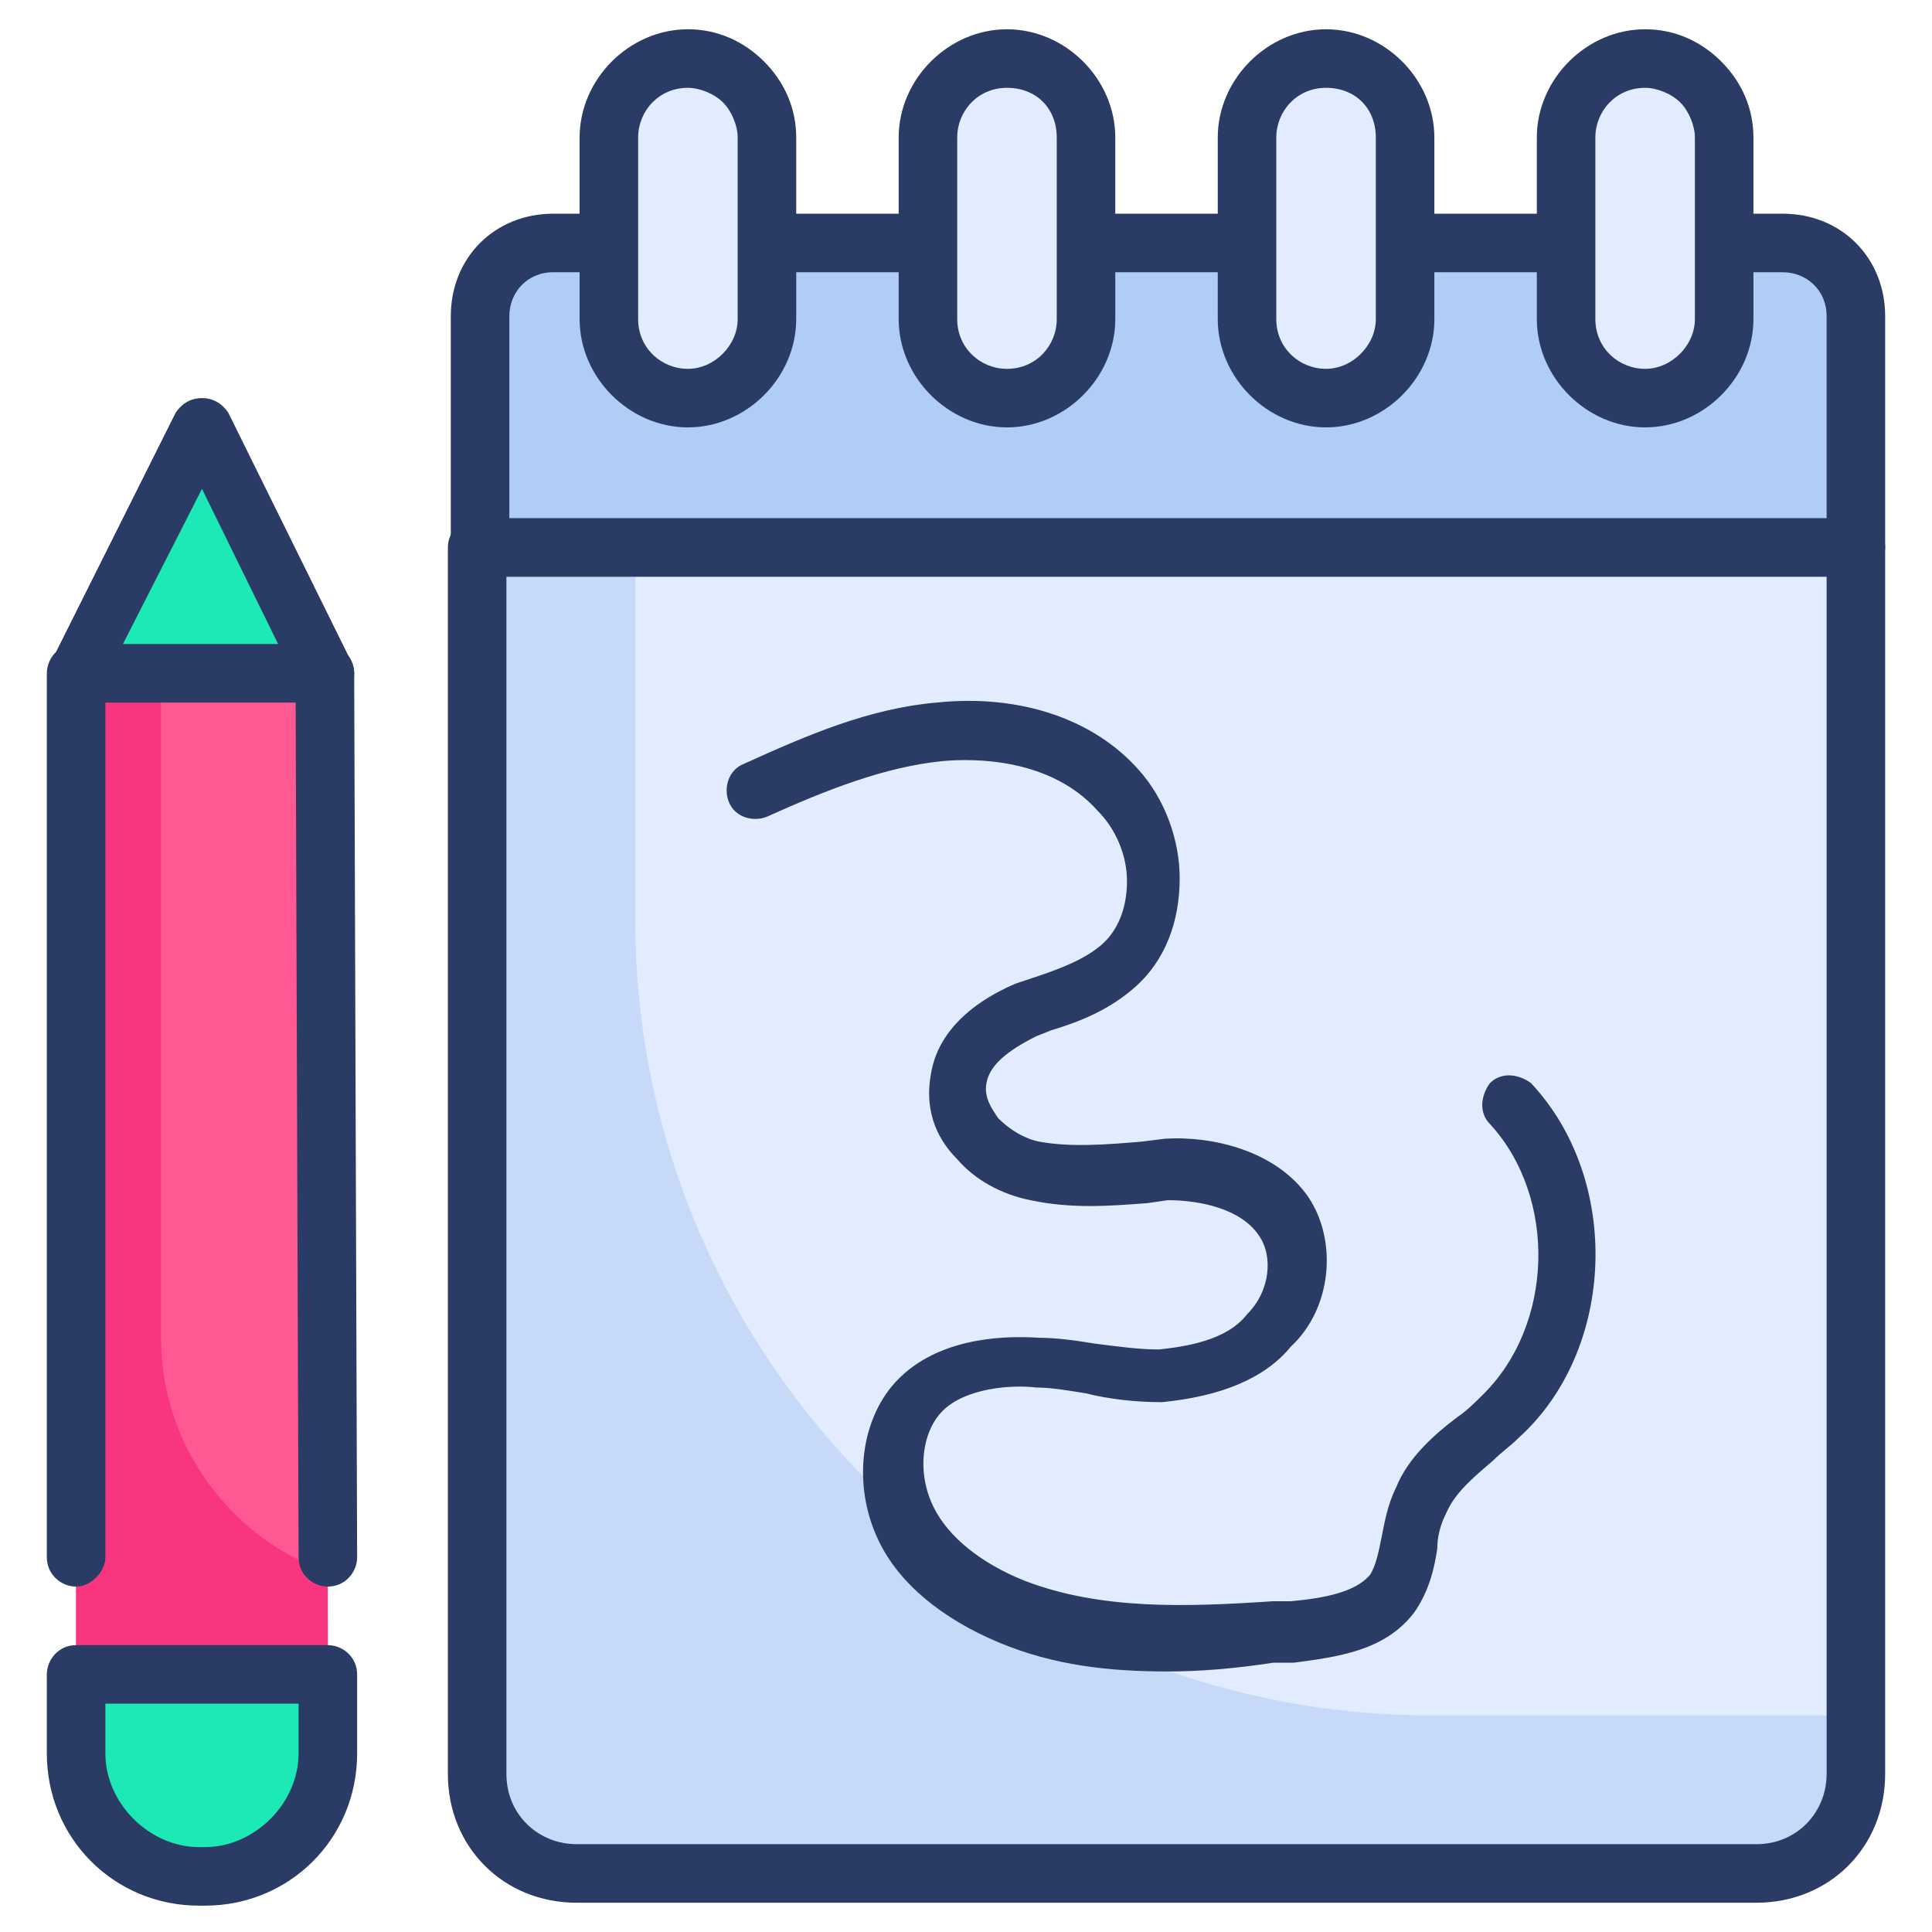
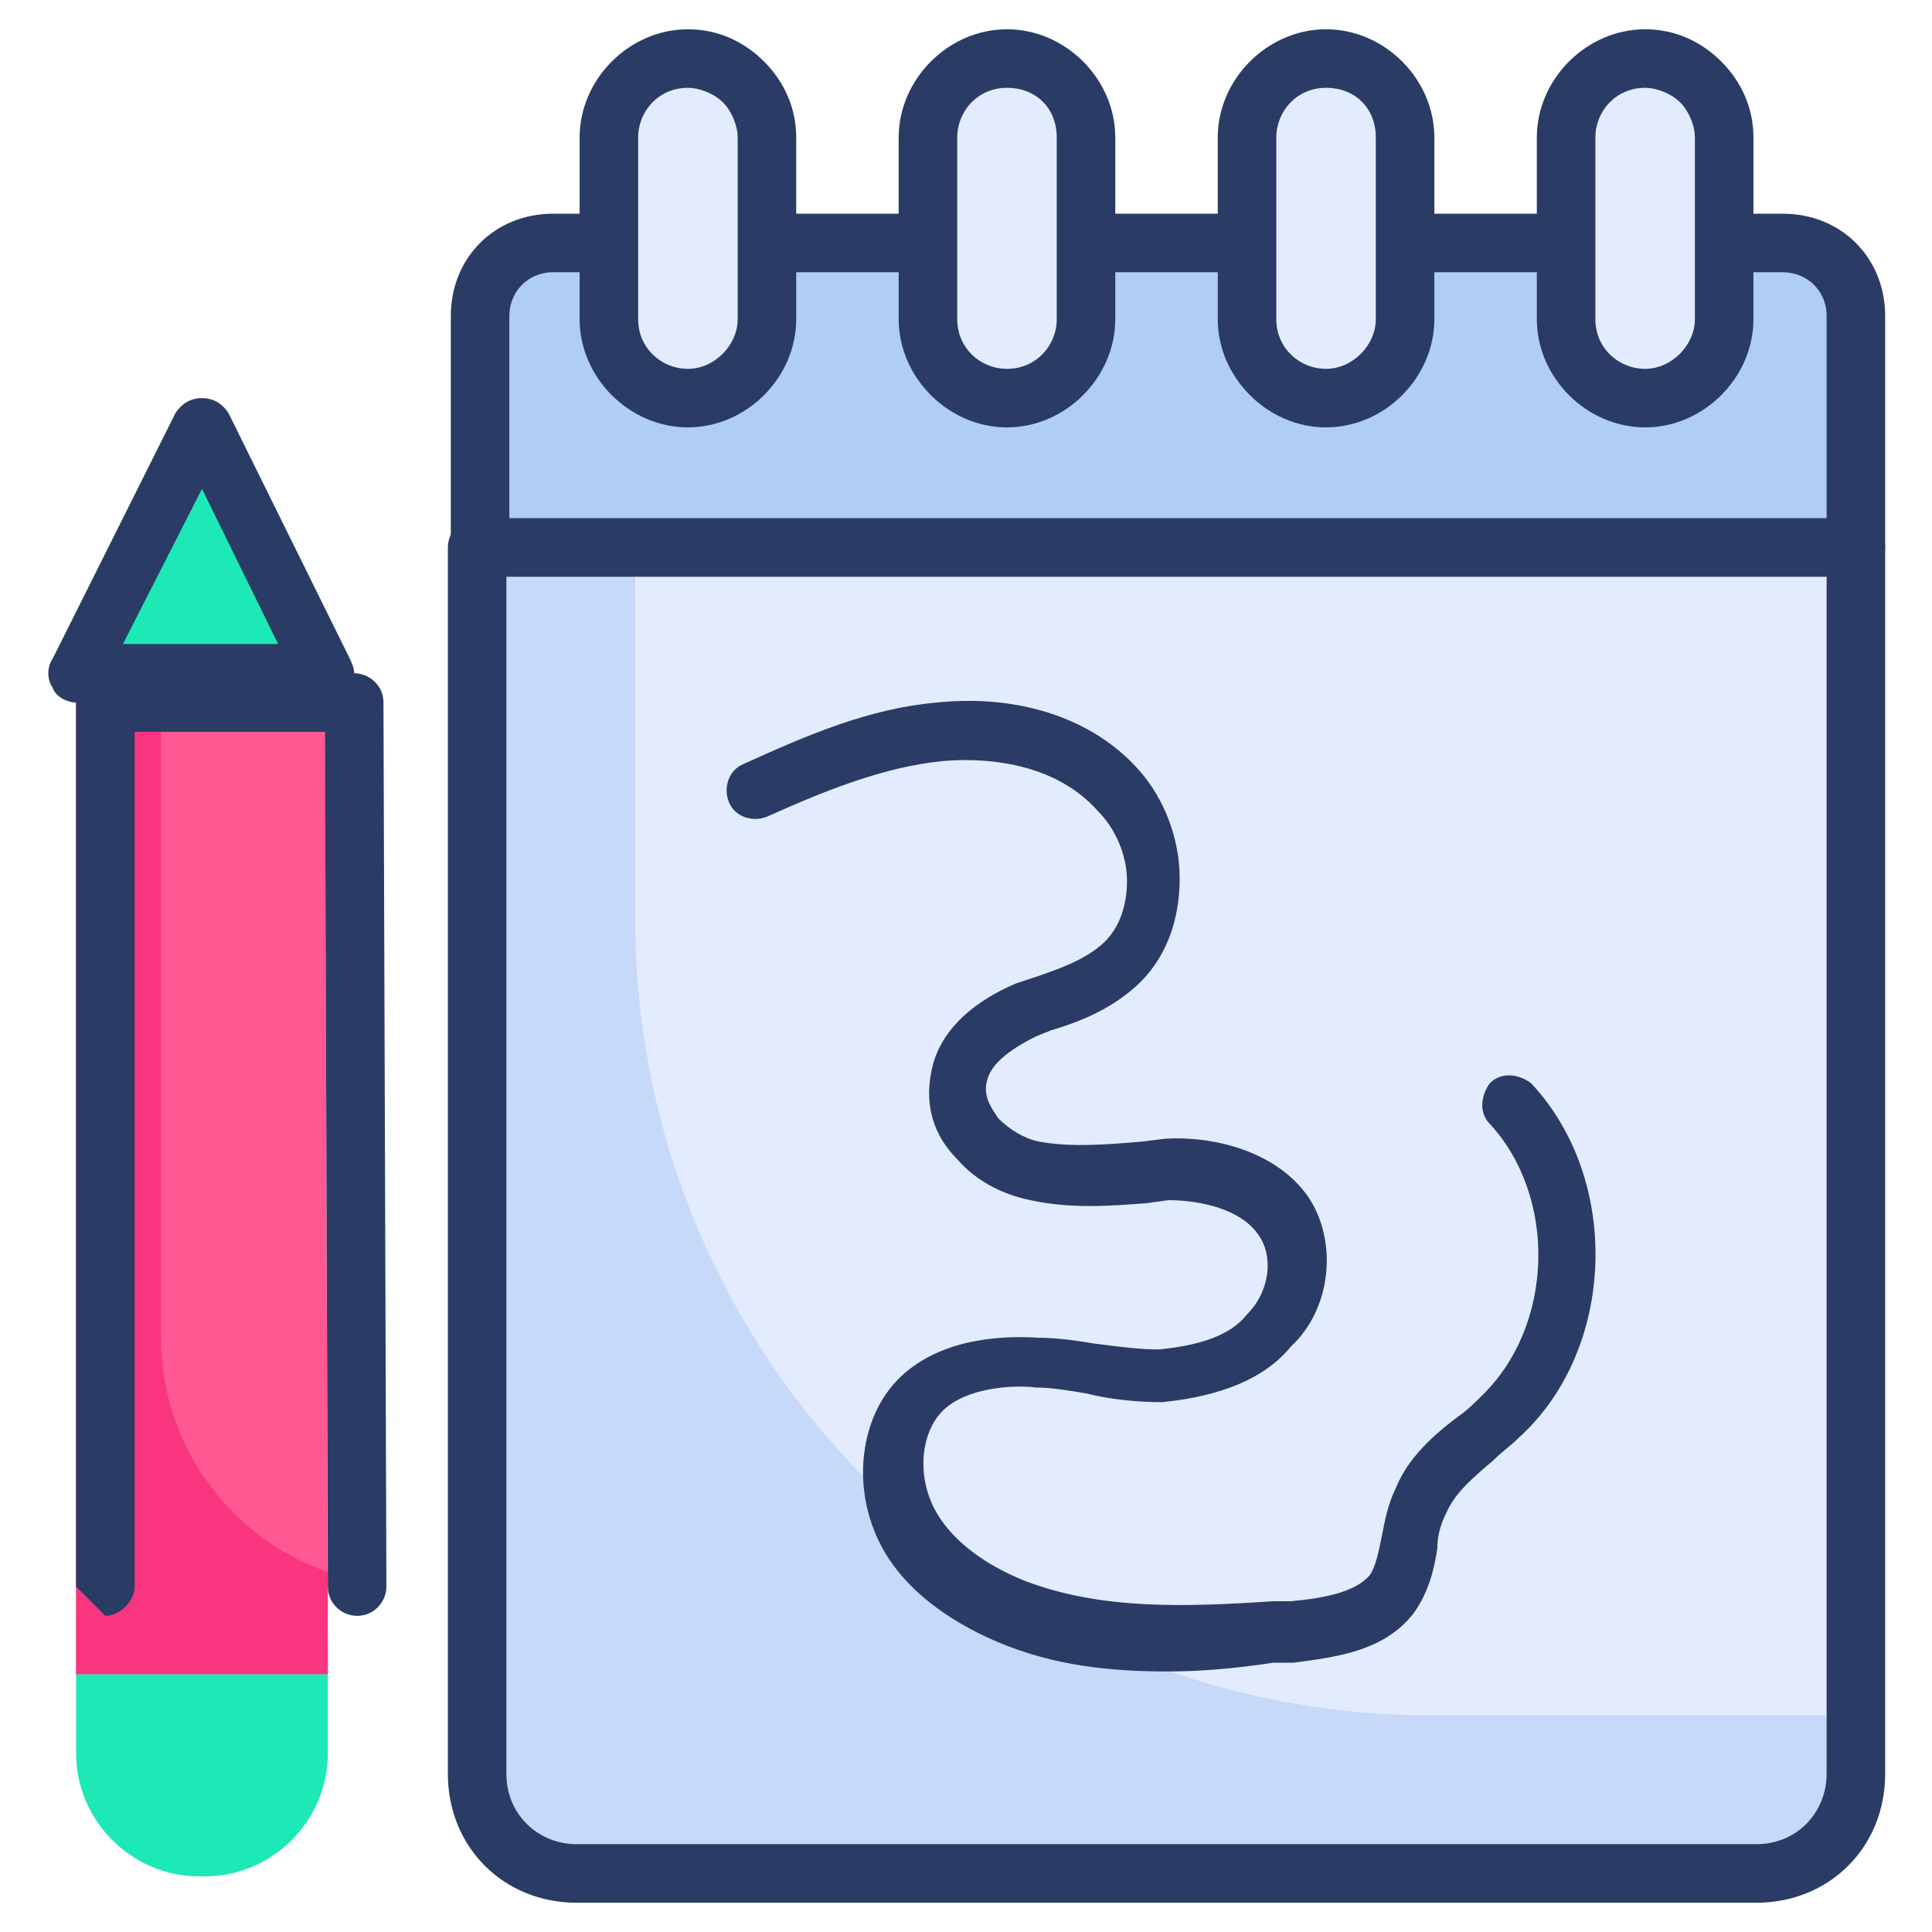
<svg xmlns="http://www.w3.org/2000/svg" id="Layer_1" height="512" viewBox="0 0 66 66" width="512">
  <g>
    <g>
      <path d="m63.4 18.7v41.9c0 1.9-1.5 3.4-3.4 3.4h-40.3c-1.9 0-3.4-1.5-3.4-3.4v-41.9z" fill="#e3ecff" />
    </g>
    <g>
      <path d="m63.4 58.6v2c0 1.9-1.5 3.4-3.4 3.4h-40.3c-1.9 0-3.4-1.5-3.4-3.4v-41.9h5.4v12.7c0 15 12.2 27.2 27.2 27.2z" fill="#c7d9f9" />
    </g>
    <g>
      <path d="m60 65h-40.3c-2.5 0-4.4-1.9-4.4-4.4v-41.9c0-.5.4-1 1-1h47.1c.5 0 1 .4 1 1v41.9c0 2.5-1.9 4.4-4.4 4.4zm-42.7-45.3v40.9c0 1.4 1.1 2.4 2.4 2.4h40.3c1.4 0 2.4-1.1 2.4-2.4v-40.9z" fill="#2a3c65" />
    </g>
    <g>
      <path d="m63.4 18.7v-7.9c0-1.4-1.1-2.5-2.5-2.5h-42c-1.4 0-2.5 1.1-2.5 2.5v7.9z" fill="#b0cdf7" />
      <path d="m63.4 19.7h-47c-.5 0-1-.4-1-1v-7.9c0-2 1.5-3.5 3.5-3.5h42c2 0 3.5 1.5 3.5 3.5v7.9c0 .5-.5 1-1 1zm-46-2h45v-6.9c0-.9-.7-1.5-1.5-1.5h-42c-.9 0-1.5.7-1.5 1.5z" fill="#2a3c65" />
    </g>
    <g>
      <path d="m58.9 4.7v6.2c0 1.5-1.2 2.7-2.7 2.7s-2.7-1.2-2.7-2.7v-6.2c0-1.5 1.2-2.7 2.7-2.7.7 0 1.4.3 1.9.8s.8 1.2.8 1.9z" fill="#e3ecff" />
      <path d="m56.2 14.6c-2 0-3.7-1.7-3.7-3.7v-6.2c0-2 1.7-3.7 3.7-3.7 1 0 1.9.4 2.6 1.1s1.1 1.6 1.1 2.6v6.2c0 2-1.7 3.7-3.7 3.7zm0-11.6c-1 0-1.7.8-1.7 1.7v6.2c0 1 .8 1.7 1.7 1.7s1.7-.8 1.7-1.7v-6.2c0-.4-.2-.9-.5-1.2s-.8-.5-1.2-.5z" fill="#2a3c65" />
    </g>
    <g>
      <path d="m25.4 2.8c.5.5.8 1.2.8 1.9v6.2c0 1.5-1.2 2.7-2.7 2.7s-2.7-1.2-2.7-2.7v-6.2c0-1.5 1.2-2.7 2.7-2.7.7 0 1.4.3 1.9.8z" fill="#e3ecff" />
      <path d="m23.5 14.6c-2 0-3.7-1.7-3.7-3.7v-6.2c0-2 1.7-3.7 3.7-3.7 1 0 1.9.4 2.6 1.1s1.1 1.6 1.1 2.6v6.2c0 2-1.7 3.7-3.7 3.7zm0-11.6c-1 0-1.7.8-1.7 1.7v6.2c0 1 .8 1.7 1.7 1.7s1.7-.8 1.7-1.7v-6.2c0-.4-.2-.9-.5-1.2s-.8-.5-1.2-.5z" fill="#2a3c65" />
    </g>
    <g>
      <path d="m48 4.7v6.2c0 1.5-1.2 2.7-2.7 2.7-1.5 0-2.7-1.2-2.7-2.7v-6.2c0-1.5 1.2-2.7 2.7-2.7 1.5 0 2.7 1.2 2.7 2.7z" fill="#e3ecff" />
      <path d="m45.3 14.6c-2 0-3.7-1.7-3.7-3.7v-6.2c0-2 1.7-3.7 3.7-3.7s3.7 1.7 3.7 3.7v6.2c0 2-1.7 3.7-3.7 3.7zm0-11.6c-1 0-1.7.8-1.7 1.7v6.2c0 1 .8 1.7 1.7 1.7s1.7-.8 1.7-1.7v-6.2c0-1-.7-1.7-1.7-1.7z" fill="#2a3c65" />
    </g>
    <g>
      <path d="m37.1 4.7v6.2c0 1.5-1.2 2.7-2.7 2.7-1.5 0-2.7-1.2-2.7-2.7v-6.2c0-1.5 1.2-2.7 2.7-2.7 1.5 0 2.7 1.2 2.7 2.7z" fill="#e3ecff" />
      <path d="m34.4 14.6c-2 0-3.7-1.7-3.7-3.7v-6.2c0-2 1.7-3.7 3.7-3.7s3.7 1.7 3.7 3.7v6.2c0 2-1.7 3.7-3.7 3.7zm0-11.6c-1 0-1.7.8-1.7 1.7v6.2c0 1 .8 1.7 1.7 1.7 1 0 1.7-.8 1.7-1.7v-6.2c0-1-.7-1.7-1.7-1.7z" fill="#2a3c65" />
    </g>
    <g>
      <path d="m2.6 23h8.5l.1 34.2h-8.6z" fill="#ff5892" />
    </g>
    <g>
      <path d="m11.2 53.7v3.5h-8.6v-34.1h2.9v22.6c0 2.4 1 4.5 2.5 6 .9.9 2 1.6 3.2 2z" fill="#f93580" />
    </g>
    <g>
-       <path d="m2.6 54.2c-.5 0-1-.4-1-1v-30.2c0-.5.4-1 1-1h8.5c.5 0 1 .4 1 1l.1 30.2c0 .5-.4 1-1 1-.5 0-1-.4-1-1l-.1-29.2h-6.5v29.2c0 .5-.5 1-1 1z" fill="#2a3c65" />
+       <path d="m2.6 54.2v-30.2c0-.5.4-1 1-1h8.5c.5 0 1 .4 1 1l.1 30.2c0 .5-.4 1-1 1-.5 0-1-.4-1-1l-.1-29.2h-6.5v29.2c0 .5-.5 1-1 1z" fill="#2a3c65" />
    </g>
    <g>
      <path d="m2.6 57.2v2.7c0 2.3 1.9 4.2 4.2 4.2h.2c2.3 0 4.2-1.9 4.2-4.2v-2.7z" fill="#1de9b6" />
-       <path d="m7 65.1h-.2c-2.9 0-5.2-2.3-5.2-5.2v-2.7c0-.5.4-1 1-1h8.6c.5 0 1 .4 1 1v2.7c0 2.9-2.3 5.2-5.2 5.2zm-3.4-6.9v1.7c0 1.7 1.5 3.2 3.2 3.2h.2c1.7 0 3.2-1.5 3.2-3.2v-1.7z" fill="#2a3c65" />
    </g>
    <g>
      <path d="m6.9 14.5 4.2 8.5h-8.5z" fill="#1de9b6" />
      <path d="m11.1 24h-8.5c-.3 0-.7-.2-.8-.5-.2-.3-.2-.7 0-1l4.2-8.4c.2-.3.5-.5.9-.5.4 0 .7.2.9.5l4.1 8.3c.1.2.2.4.2.6 0 .5-.4 1-1 1zm-6.9-2h5.3l-2.6-5.3z" fill="#2a3c65" />
    </g>
    <g>
      <path d="m39.9 57.1c-2 0-3.9-.2-5.8-1s-3.4-2-4.1-3.5c-.9-1.9-.6-4.2.7-5.5s3.3-1.5 4.8-1.4c.6 0 1.3.1 1.9.2.8.1 1.5.2 2.2.2.9-.1 2.3-.3 3-1.2.8-.8.9-2 .4-2.7-.6-.9-2-1.2-3.1-1.2l-.7.1c-1.3.1-2.6.2-4-.1-1-.2-1.9-.7-2.5-1.4-.8-.8-1.1-1.8-.9-2.9.3-1.9 2.2-2.8 2.9-3.1l.6-.2c.9-.3 1.7-.6 2.3-1.1s.9-1.3.9-2.2-.4-1.8-1-2.4c-1.6-1.8-4.2-1.8-5.3-1.7-2 .2-4 1-6 1.9-.5.2-1.1 0-1.3-.5s0-1.1.5-1.3c2.2-1 4.3-1.9 6.6-2.1 2.9-.3 5.4.6 6.9 2.3.9 1 1.4 2.4 1.4 3.7 0 1.5-.5 2.8-1.5 3.7-.9.8-1.9 1.2-2.9 1.5l-.5.2c-1 .5-1.6 1-1.7 1.6-.1.5.2.9.4 1.2.4.4.9.7 1.4.8 1.1.2 2.3.1 3.5 0l.8-.1c1.6-.1 3.8.4 4.9 2 1 1.5.8 3.8-.6 5.1-.9 1.1-2.4 1.7-4.4 1.9-.9 0-1.8-.1-2.6-.3-.6-.1-1.2-.2-1.7-.2-.8-.1-2.4 0-3.2.8-.7.7-.9 2.1-.3 3.3.5 1 1.6 1.9 3.1 2.5 2.6 1 5.5.9 8.5.7h.6c1.1-.1 2.2-.3 2.7-.9.2-.3.3-.8.4-1.3s.2-1.1.5-1.7c.4-1 1.3-1.8 2.1-2.4.3-.2.6-.5.8-.7 2.5-2.4 2.6-6.8.3-9.3-.4-.4-.3-1 0-1.4.4-.4 1-.3 1.4 0 3.1 3.3 2.9 9.1-.4 12.1-.3.3-.6.5-.9.8-.7.6-1.3 1.1-1.6 1.8-.2.4-.3.8-.3 1.2-.1.7-.3 1.5-.8 2.2-1 1.3-2.6 1.5-4.1 1.7h-.7c-1.3.2-2.5.3-3.6.3z" fill="#2a3c65" />
    </g>
  </g>
</svg>